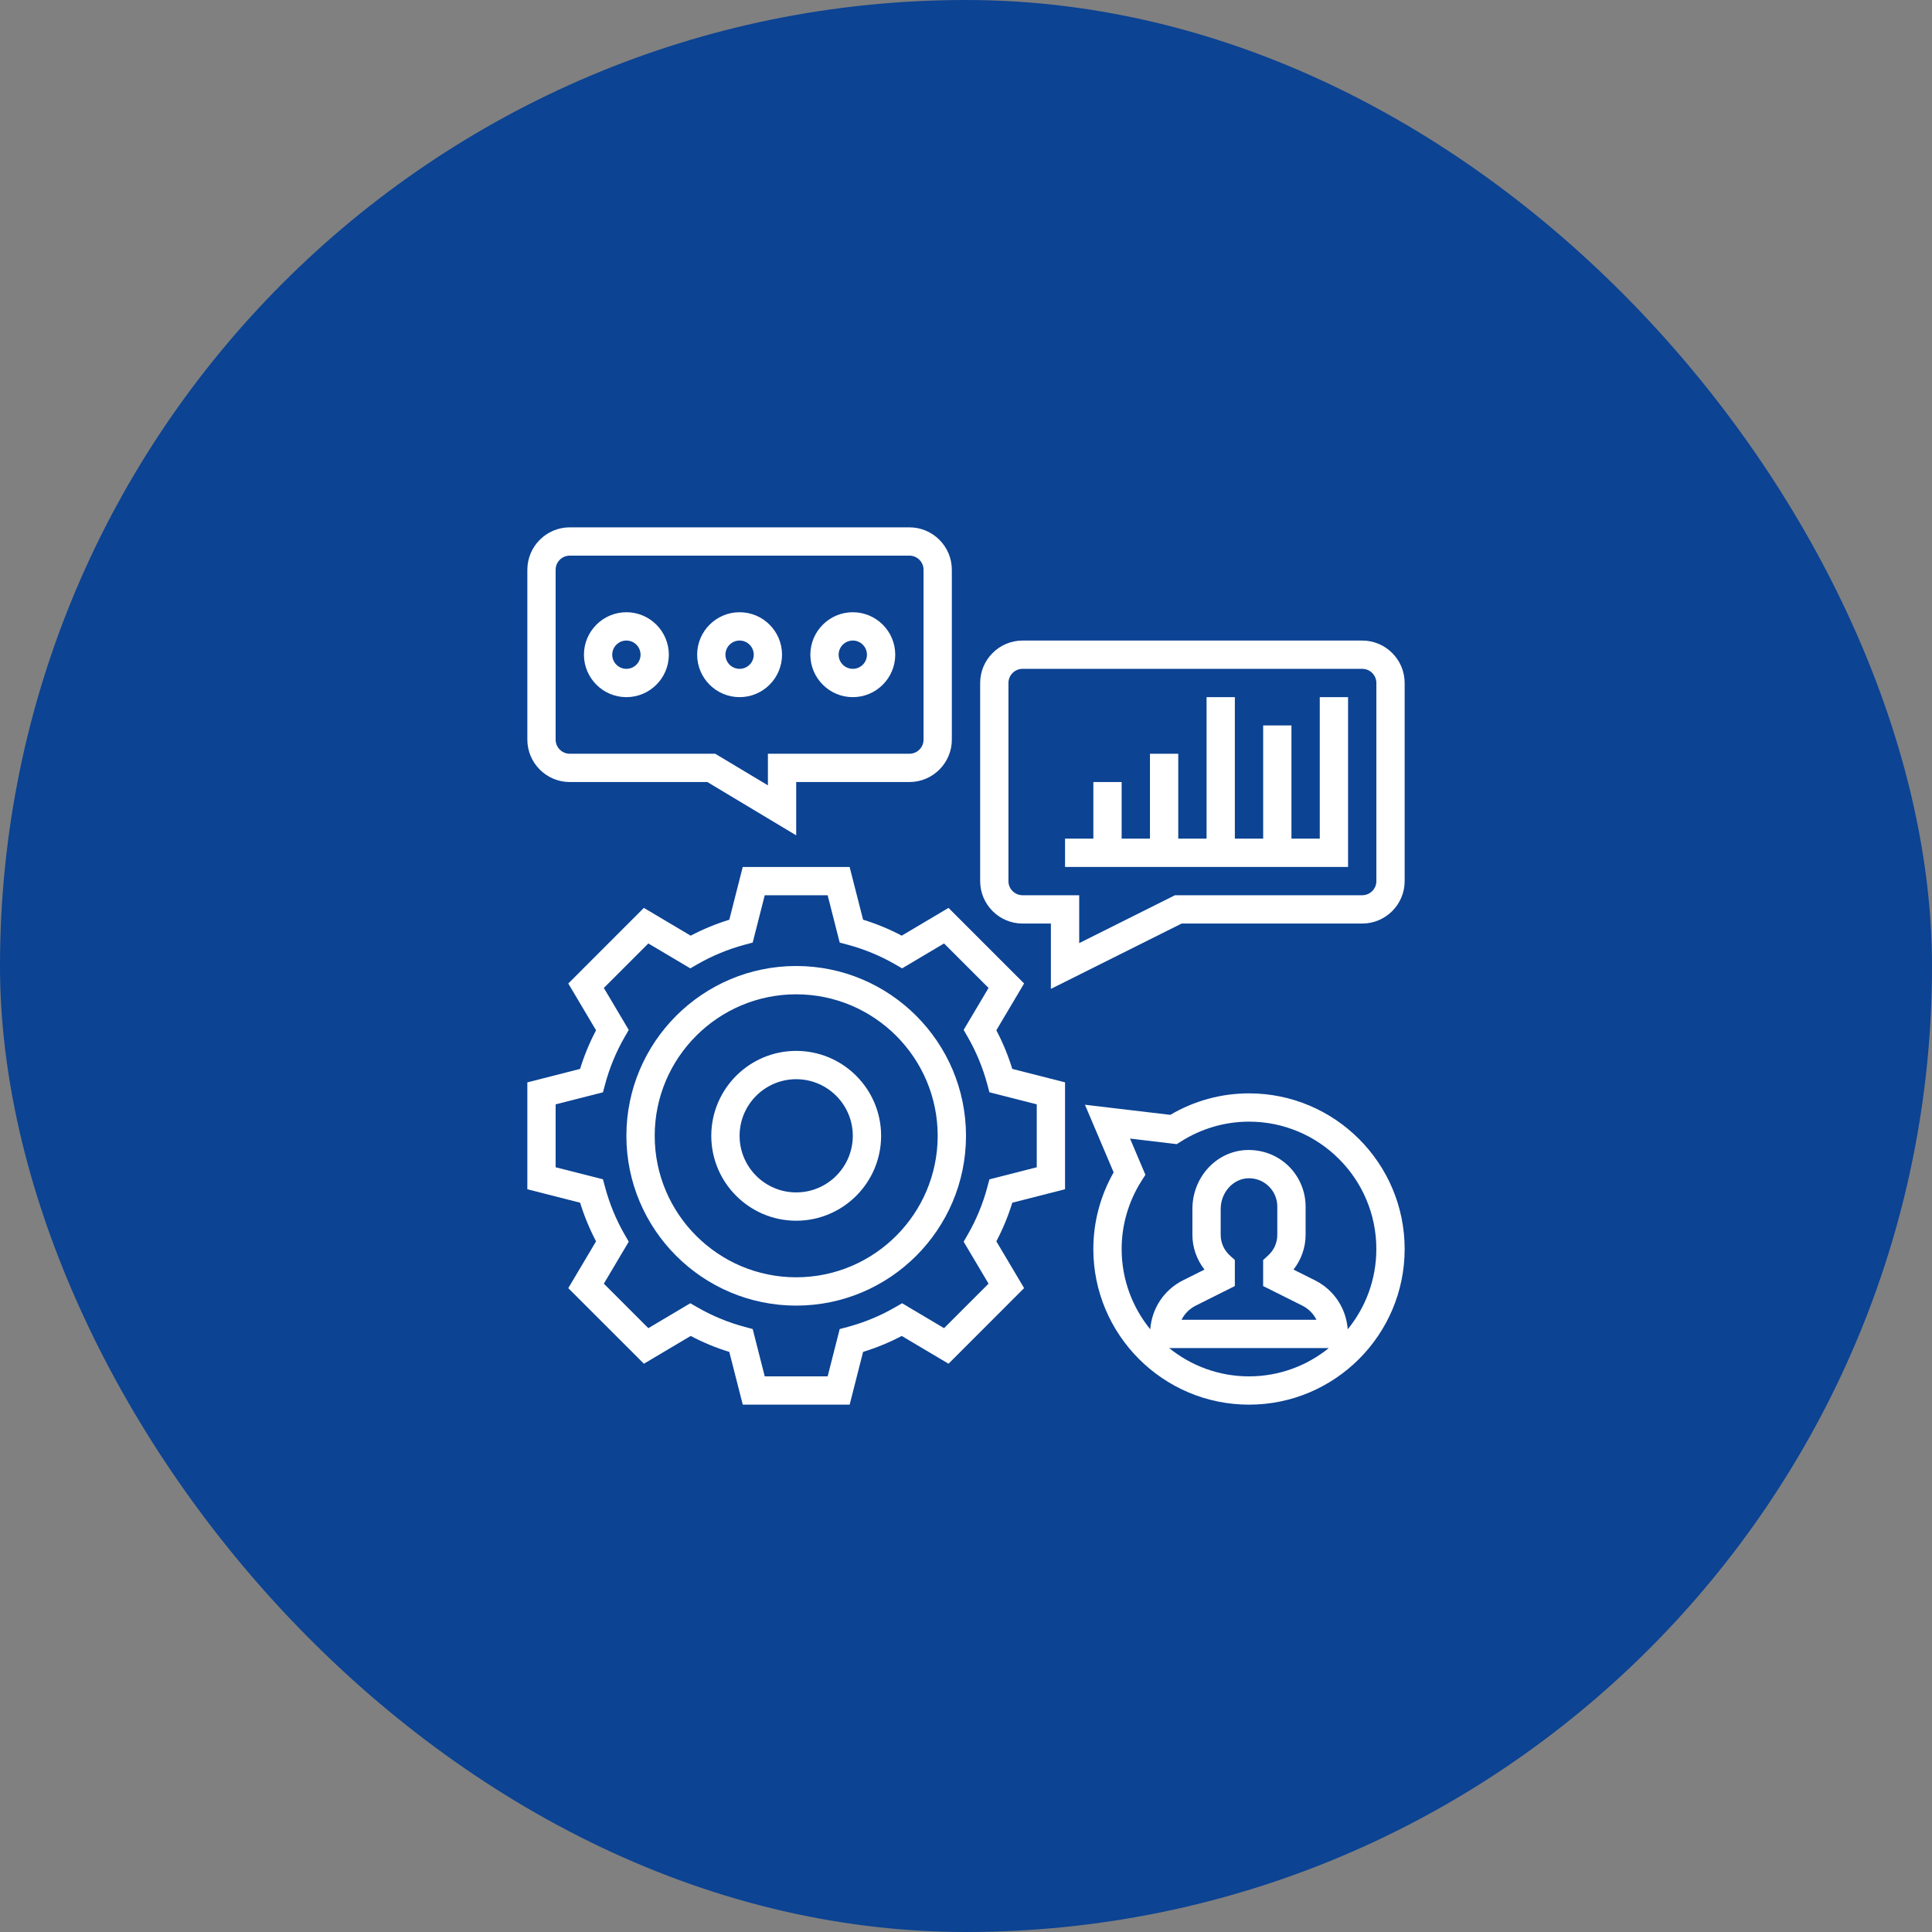
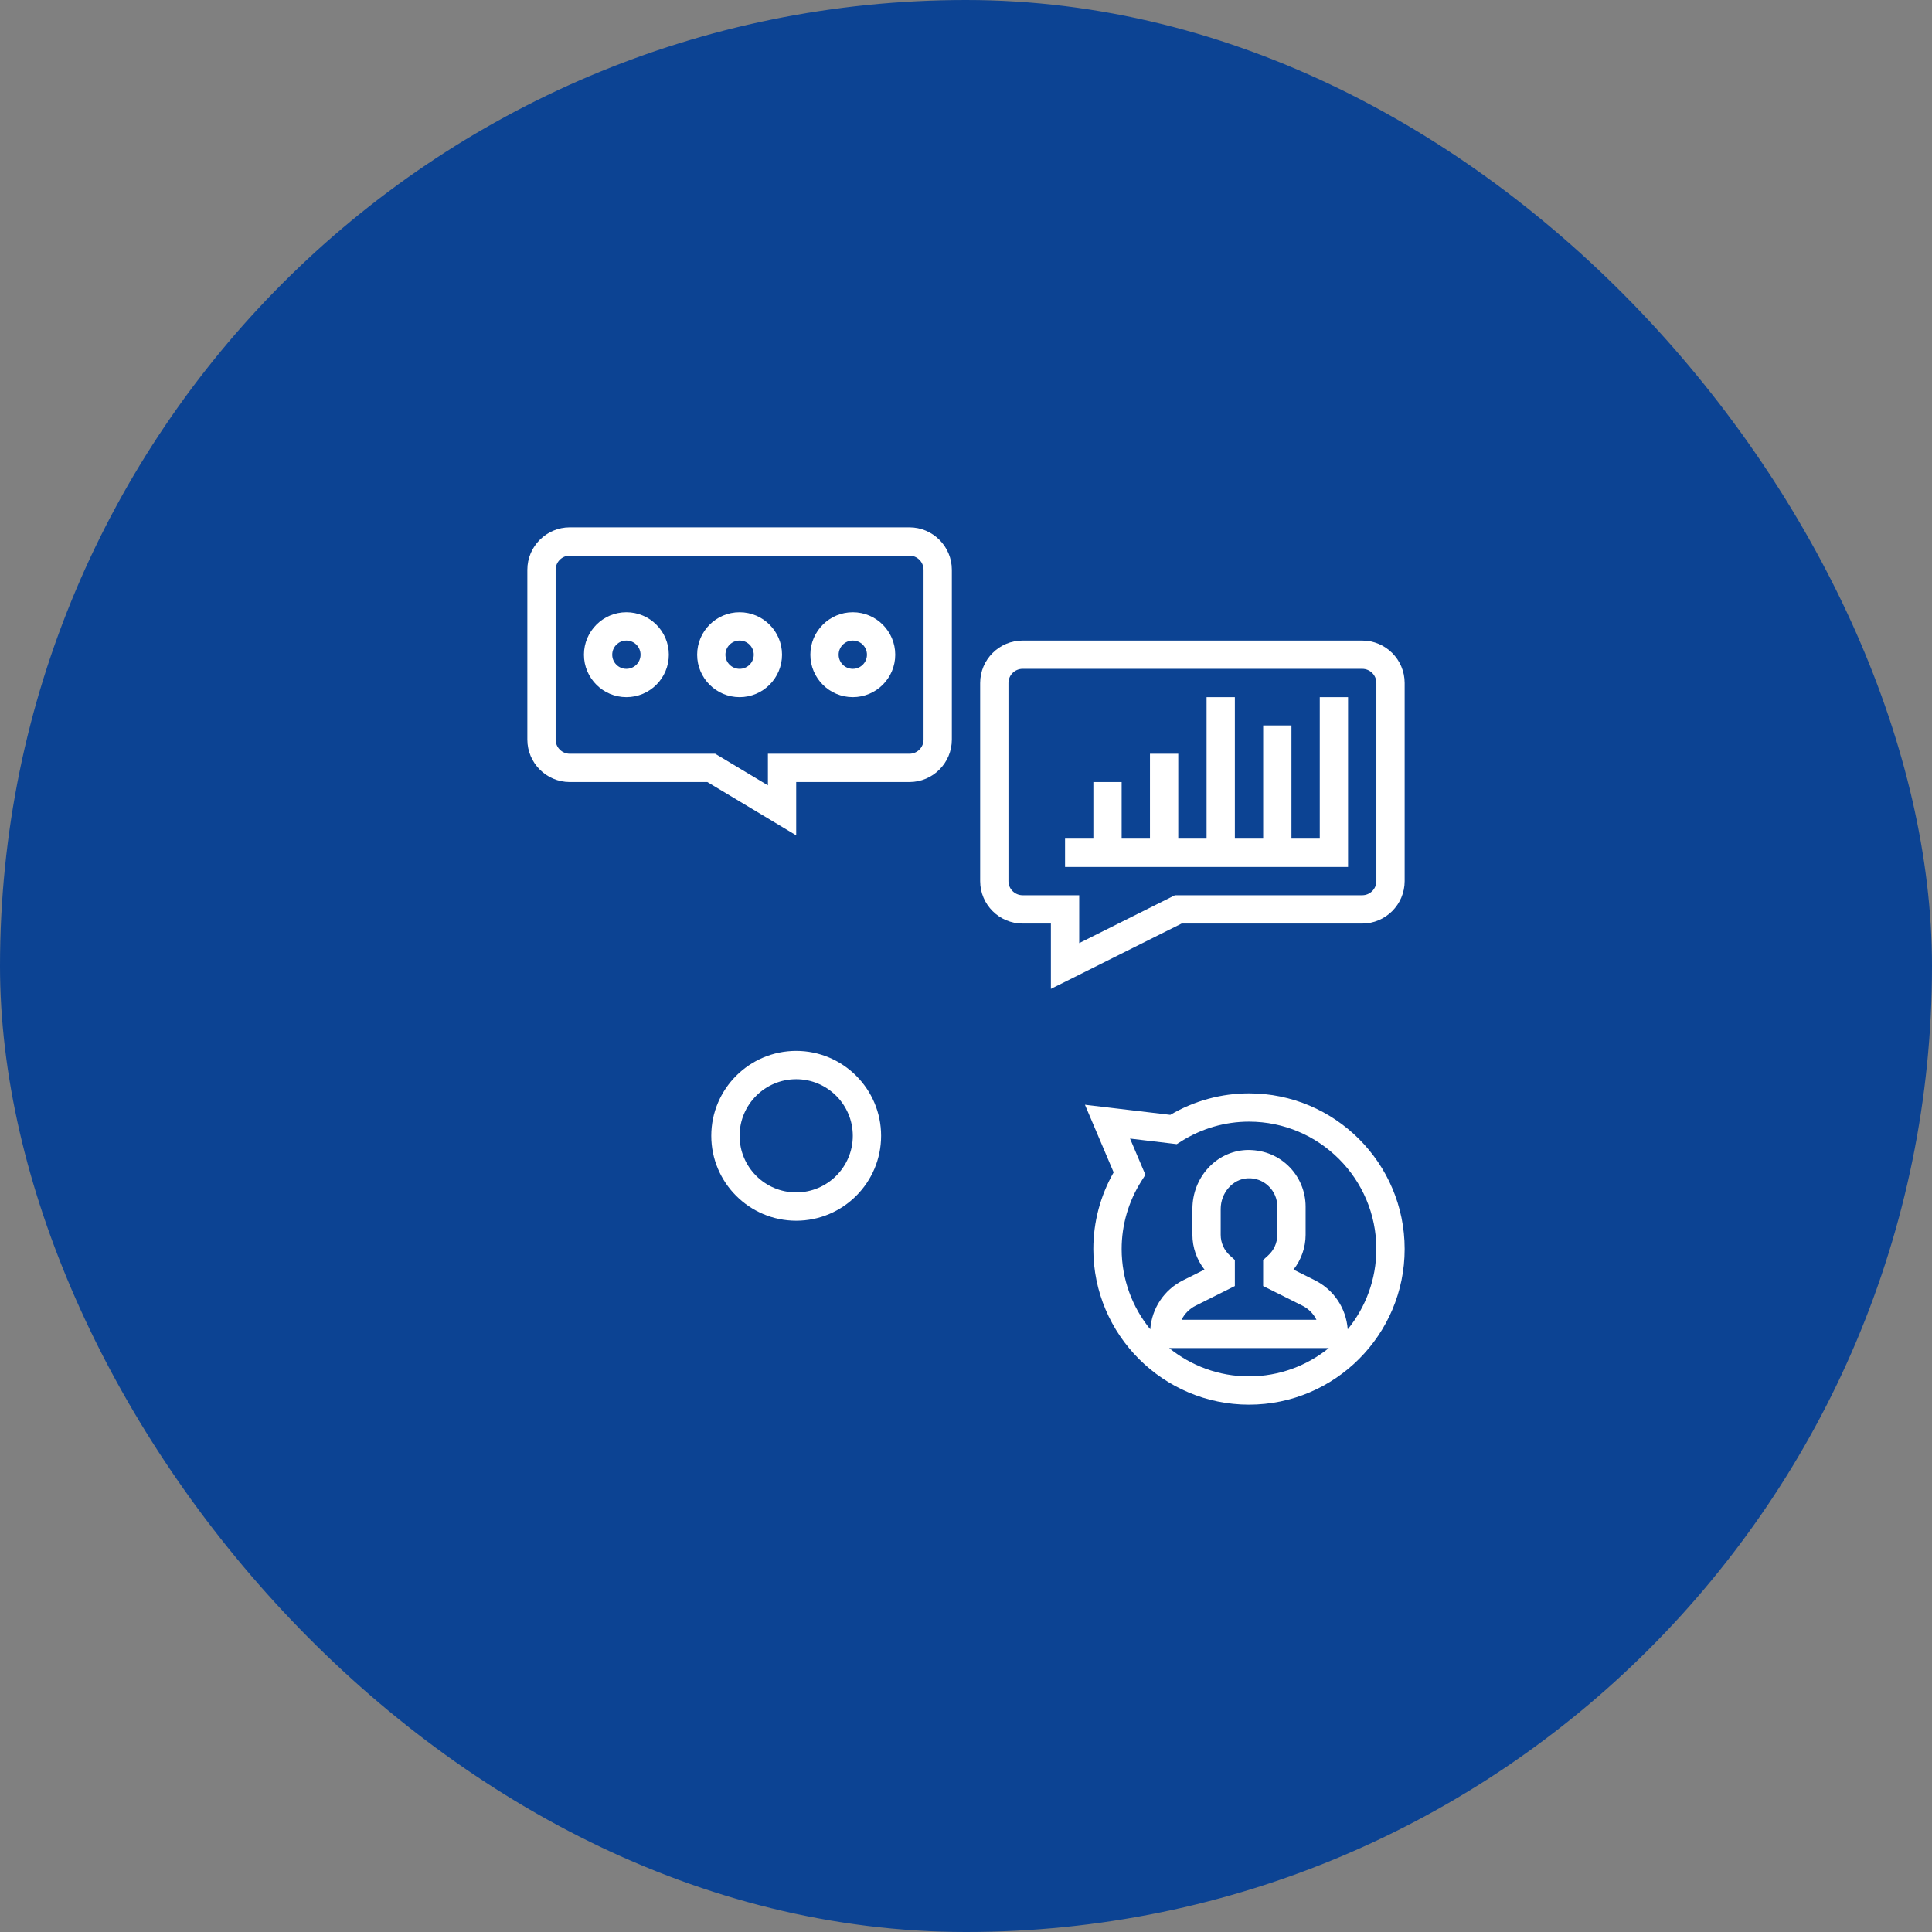
<svg xmlns="http://www.w3.org/2000/svg" width="64" height="64" viewBox="0 0 64 64" fill="none">
  <rect x="0" y="0" width="64" height="64" fill="#808080" stroke="none" />
  <rect width="64" height="64" rx="32" fill="#0C4393" />
-   <path d="M33.005 34.129L33.925 32.579L31.421 30.075L29.871 30.995C29.464 30.78 29.035 30.603 28.591 30.466L28.145 28.719H24.604L24.159 30.467C23.715 30.604 23.286 30.781 22.879 30.995L21.329 30.075L18.825 32.58L19.745 34.13C19.53 34.536 19.353 34.965 19.216 35.409L17.469 35.855V39.396L19.217 39.841C19.354 40.285 19.531 40.714 19.745 41.121L18.825 42.671L21.33 45.175L22.88 44.255C23.286 44.47 23.715 44.647 24.159 44.784L24.605 46.531H28.146L28.591 44.783C29.035 44.646 29.464 44.469 29.871 44.255L31.421 45.175L33.925 42.67L33.005 41.12C33.22 40.714 33.397 40.285 33.534 39.841L35.281 39.395V35.854L33.533 35.409C33.396 34.965 33.22 34.536 33.005 34.129V34.129ZM34.344 38.667L32.776 39.067L32.705 39.331C32.557 39.883 32.339 40.409 32.059 40.895L31.922 41.133L32.747 42.523L31.273 43.997L29.883 43.172L29.645 43.309C29.159 43.59 28.633 43.807 28.081 43.956L27.816 44.027L27.417 45.594H25.333L24.934 44.026L24.669 43.955C24.117 43.807 23.591 43.589 23.105 43.309L22.867 43.172L21.477 43.997L20.003 42.523L20.828 41.133L20.691 40.895C20.411 40.409 20.194 39.883 20.045 39.331L19.974 39.066L18.406 38.667V36.583L19.974 36.184L20.045 35.919C20.193 35.367 20.411 34.841 20.691 34.355L20.828 34.117L20.003 32.727L21.477 31.253L22.867 32.078L23.105 31.941C23.591 31.661 24.117 31.444 24.669 31.295L24.934 31.224L25.333 29.656H27.417L27.816 31.224L28.081 31.295C28.633 31.443 29.159 31.661 29.645 31.941L29.883 32.078L31.273 31.253L32.747 32.727L31.922 34.117L32.059 34.355C32.339 34.841 32.556 35.367 32.705 35.919L32.776 36.184L34.344 36.583V38.667Z" fill="white" />
-   <path d="M26.375 32C23.273 32 20.75 34.523 20.75 37.625C20.75 40.727 23.273 43.25 26.375 43.25C29.477 43.25 32 40.727 32 37.625C32 34.523 29.477 32 26.375 32ZM26.375 42.312C23.79 42.312 21.688 40.21 21.688 37.625C21.688 35.04 23.79 32.938 26.375 32.938C28.96 32.938 31.062 35.04 31.062 37.625C31.062 40.21 28.96 42.312 26.375 42.312Z" fill="white" />
  <path d="M26.375 34.812C24.824 34.812 23.562 36.074 23.562 37.625C23.562 39.176 24.824 40.438 26.375 40.438C27.926 40.438 29.188 39.176 29.188 37.625C29.188 36.074 27.926 34.812 26.375 34.812ZM26.375 39.5C25.341 39.5 24.5 38.659 24.5 37.625C24.5 36.591 25.341 35.75 26.375 35.75C27.409 35.75 28.25 36.591 28.25 37.625C28.25 38.659 27.409 39.5 26.375 39.5Z" fill="white" />
  <path d="M45.125 21.219H33.875C33.1 21.219 32.469 21.85 32.469 22.625V29.188C32.469 29.963 33.1 30.594 33.875 30.594H34.812V32.758L39.142 30.594H45.125C45.9 30.594 46.531 29.963 46.531 29.188V22.625C46.531 21.85 45.9 21.219 45.125 21.219ZM45.594 29.188C45.594 29.446 45.384 29.656 45.125 29.656H38.921L35.75 31.242V29.656H33.875C33.616 29.656 33.406 29.446 33.406 29.188V22.625C33.406 22.366 33.616 22.156 33.875 22.156H45.125C45.384 22.156 45.594 22.366 45.594 22.625V29.188Z" fill="white" />
  <path d="M18.875 25.906H23.433L26.375 27.672V25.906H30.125C30.9 25.906 31.531 25.275 31.531 24.5V18.875C31.531 18.1 30.9 17.469 30.125 17.469H18.875C18.1 17.469 17.469 18.1 17.469 18.875V24.5C17.469 25.275 18.1 25.906 18.875 25.906ZM18.406 18.875C18.406 18.616 18.616 18.406 18.875 18.406H30.125C30.384 18.406 30.594 18.616 30.594 18.875V24.5C30.594 24.759 30.384 24.969 30.125 24.969H25.438V26.015L23.692 24.969H18.875C18.616 24.969 18.406 24.759 18.406 24.5V18.875Z" fill="white" />
  <path d="M43.719 27.781H42.781V24.031H41.844V27.781H40.906V23.094H39.969V27.781H39.031V24.969H38.094V27.781H37.156V25.906H36.219V27.781H35.281V28.719H44.656V23.094H43.719V27.781Z" fill="white" />
  <path d="M20.75 23.094C21.525 23.094 22.156 22.463 22.156 21.688C22.156 20.912 21.525 20.281 20.75 20.281C19.975 20.281 19.344 20.912 19.344 21.688C19.344 22.463 19.975 23.094 20.75 23.094ZM20.75 21.219C21.009 21.219 21.219 21.429 21.219 21.688C21.219 21.946 21.009 22.156 20.75 22.156C20.491 22.156 20.281 21.946 20.281 21.688C20.281 21.429 20.491 21.219 20.75 21.219Z" fill="white" />
  <path d="M24.5 23.094C25.275 23.094 25.906 22.463 25.906 21.688C25.906 20.912 25.275 20.281 24.5 20.281C23.725 20.281 23.094 20.912 23.094 21.688C23.094 22.463 23.725 23.094 24.5 23.094ZM24.5 21.219C24.759 21.219 24.969 21.429 24.969 21.688C24.969 21.946 24.759 22.156 24.5 22.156C24.241 22.156 24.031 21.946 24.031 21.688C24.031 21.429 24.241 21.219 24.5 21.219Z" fill="white" />
  <path d="M28.25 23.094C29.025 23.094 29.656 22.463 29.656 21.688C29.656 20.912 29.025 20.281 28.25 20.281C27.475 20.281 26.844 20.912 26.844 21.688C26.844 22.463 27.475 23.094 28.25 23.094ZM28.25 21.219C28.509 21.219 28.719 21.429 28.719 21.688C28.719 21.946 28.509 22.156 28.25 22.156C27.991 22.156 27.781 21.946 27.781 21.688C27.781 21.429 27.991 21.219 28.25 21.219Z" fill="white" />
  <path d="M41.375 36.219C40.458 36.219 39.56 36.464 38.767 36.931L35.94 36.596L36.891 38.836C36.45 39.612 36.218 40.485 36.218 41.375C36.218 44.218 38.532 46.531 41.375 46.531C44.218 46.531 46.531 44.218 46.531 41.375C46.531 38.532 44.218 36.219 41.375 36.219V36.219ZM38.729 44.656H44.02C43.296 45.241 42.376 45.594 41.374 45.594C40.373 45.594 39.453 45.241 38.729 44.656V44.656ZM40.751 41.599C40.549 41.417 40.437 41.171 40.437 40.906V40.048C40.437 39.514 40.835 39.058 41.324 39.033C41.58 39.018 41.832 39.109 42.02 39.289C42.208 39.468 42.312 39.709 42.312 39.969V40.906C42.312 41.171 42.201 41.417 41.998 41.599L41.843 41.739V42.602L43.139 43.25C43.348 43.354 43.51 43.52 43.609 43.719H39.141C39.24 43.52 39.403 43.354 39.611 43.25L40.906 42.602V41.739L40.751 41.599ZM44.645 44.035C44.593 43.34 44.189 42.727 43.558 42.411L42.849 42.057C43.106 41.729 43.25 41.323 43.25 40.906V39.969C43.25 39.457 43.037 38.961 42.666 38.609C42.289 38.252 41.801 38.077 41.274 38.096C40.279 38.148 39.5 39.006 39.5 40.048V40.906C39.5 41.323 39.643 41.729 39.9 42.057L39.191 42.411C38.56 42.727 38.156 43.34 38.104 44.035C37.512 43.309 37.156 42.383 37.156 41.375C37.156 40.58 37.382 39.801 37.811 39.124L37.943 38.916L37.434 37.717L38.982 37.901L39.123 37.812C39.801 37.383 40.58 37.156 41.375 37.156C43.701 37.156 45.593 39.049 45.593 41.375C45.593 42.383 45.237 43.309 44.645 44.035V44.035Z" fill="white" />
</svg>